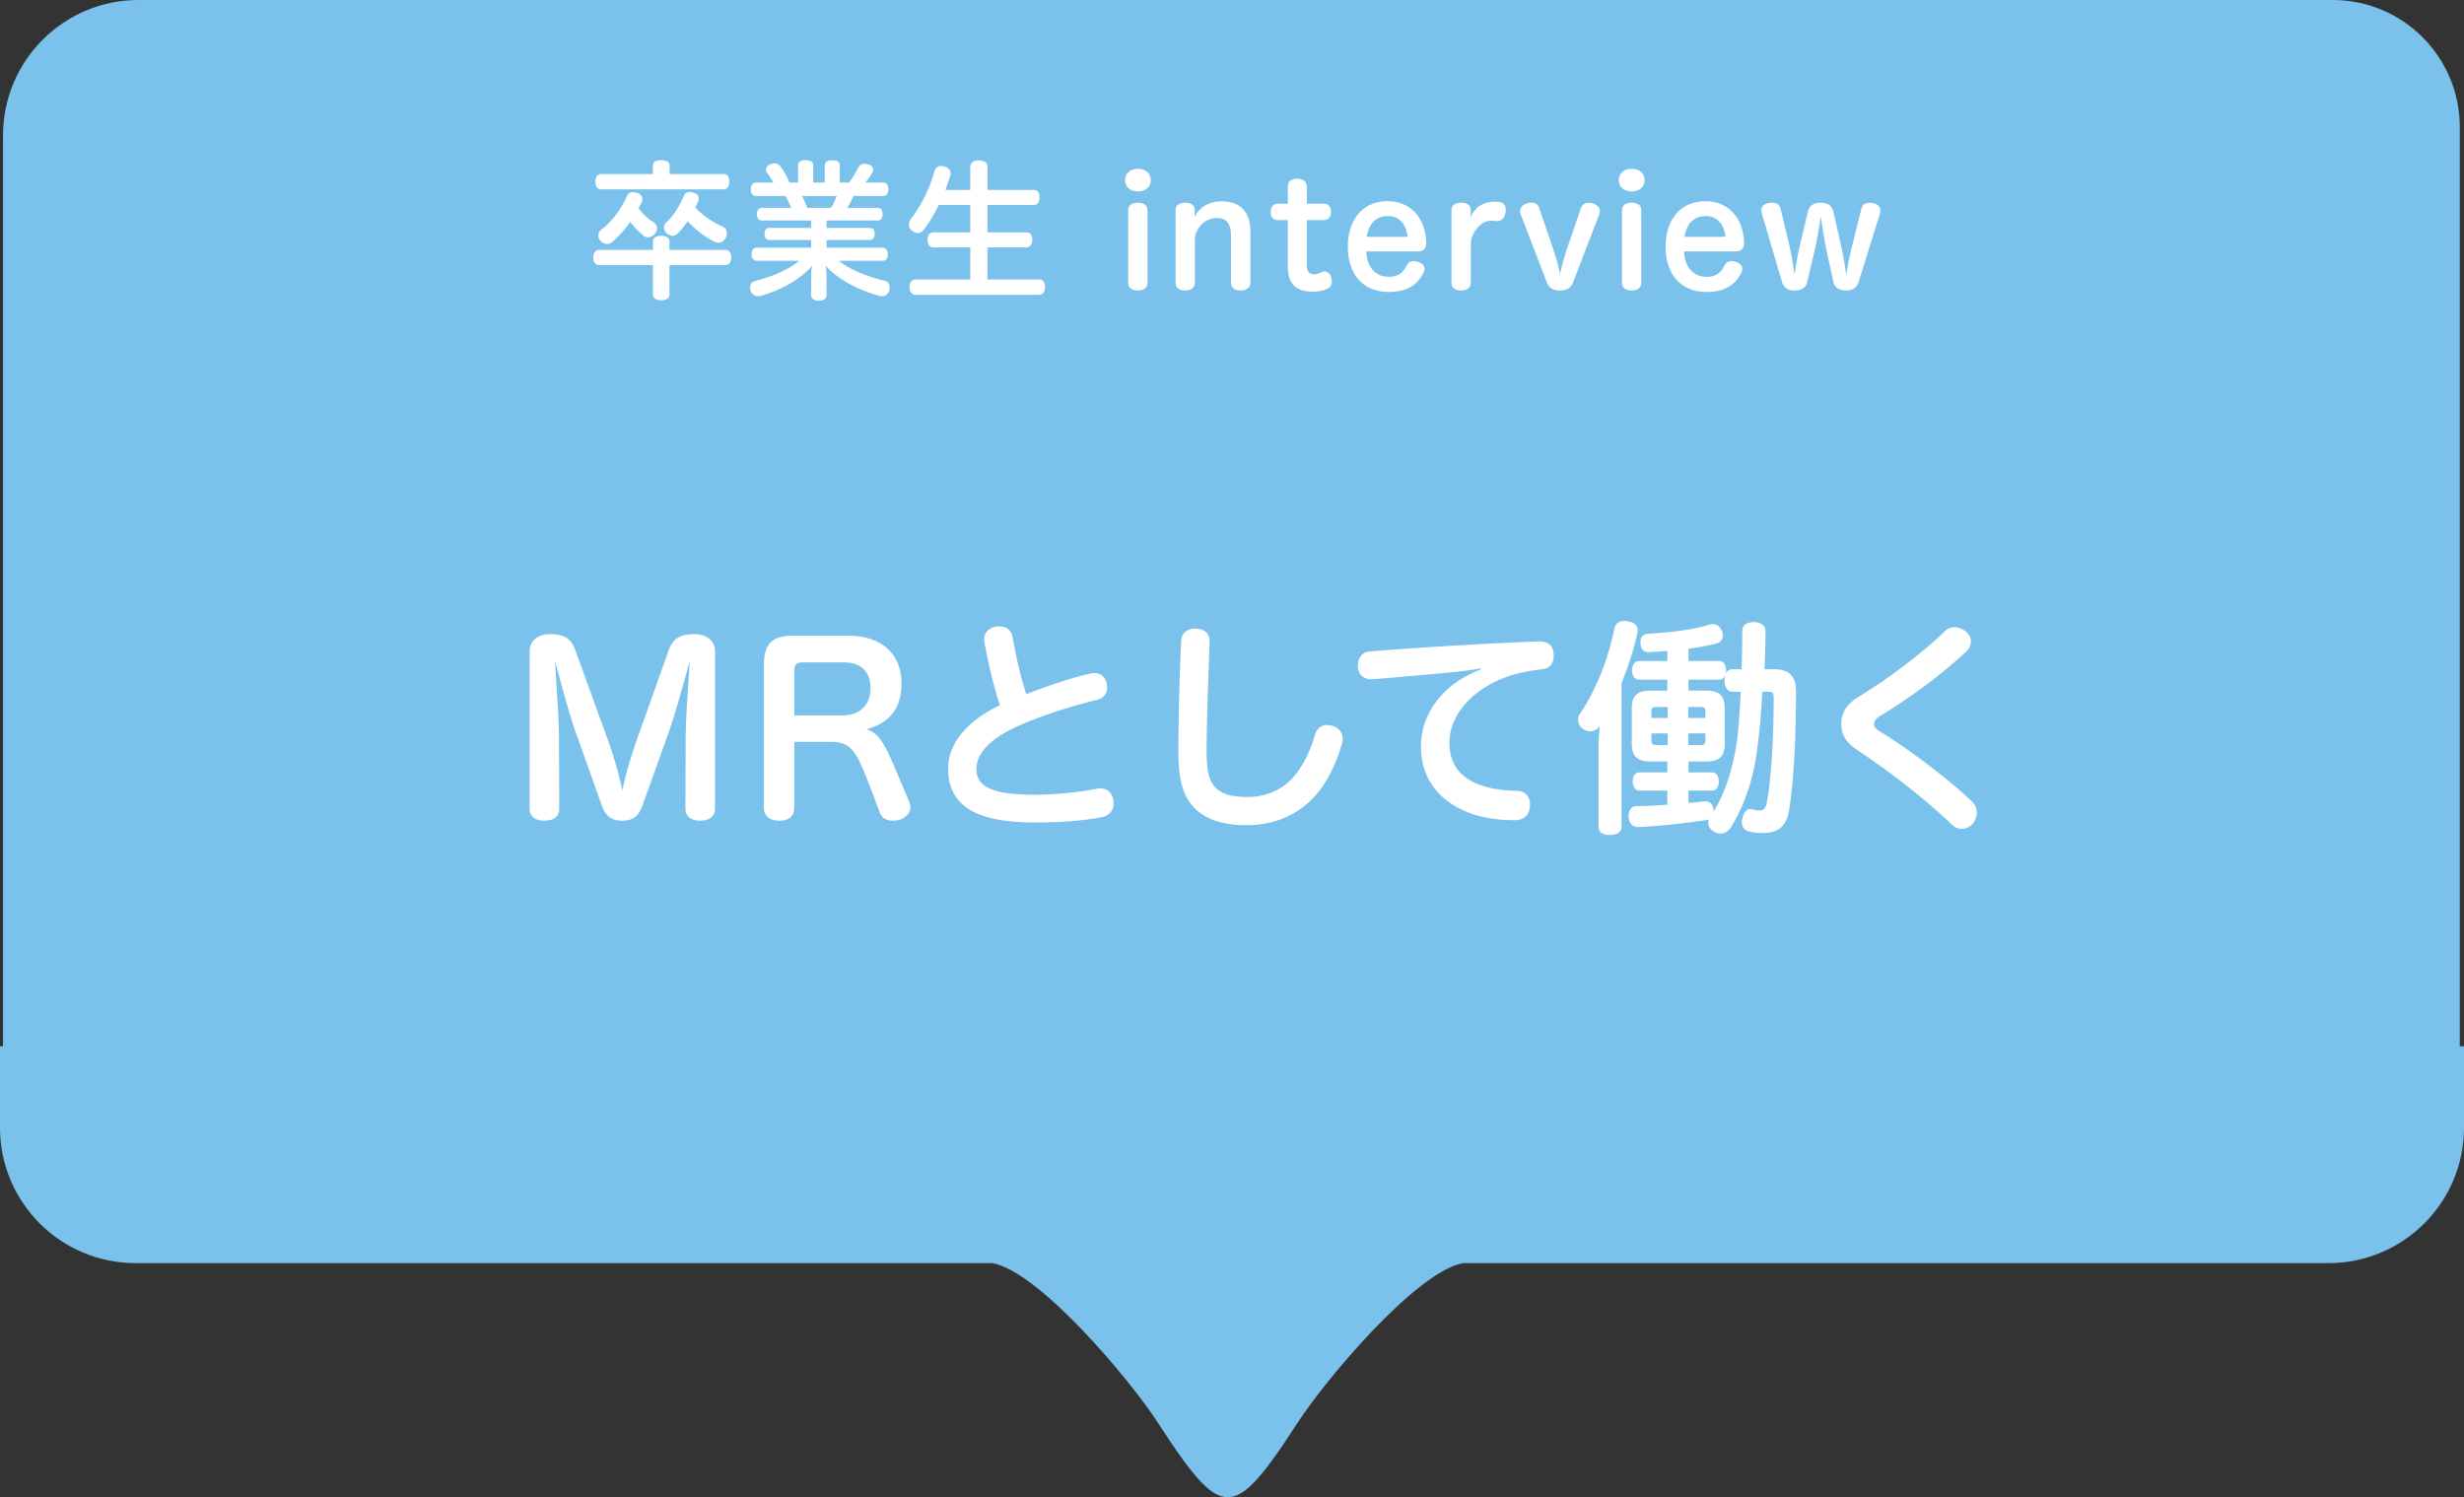
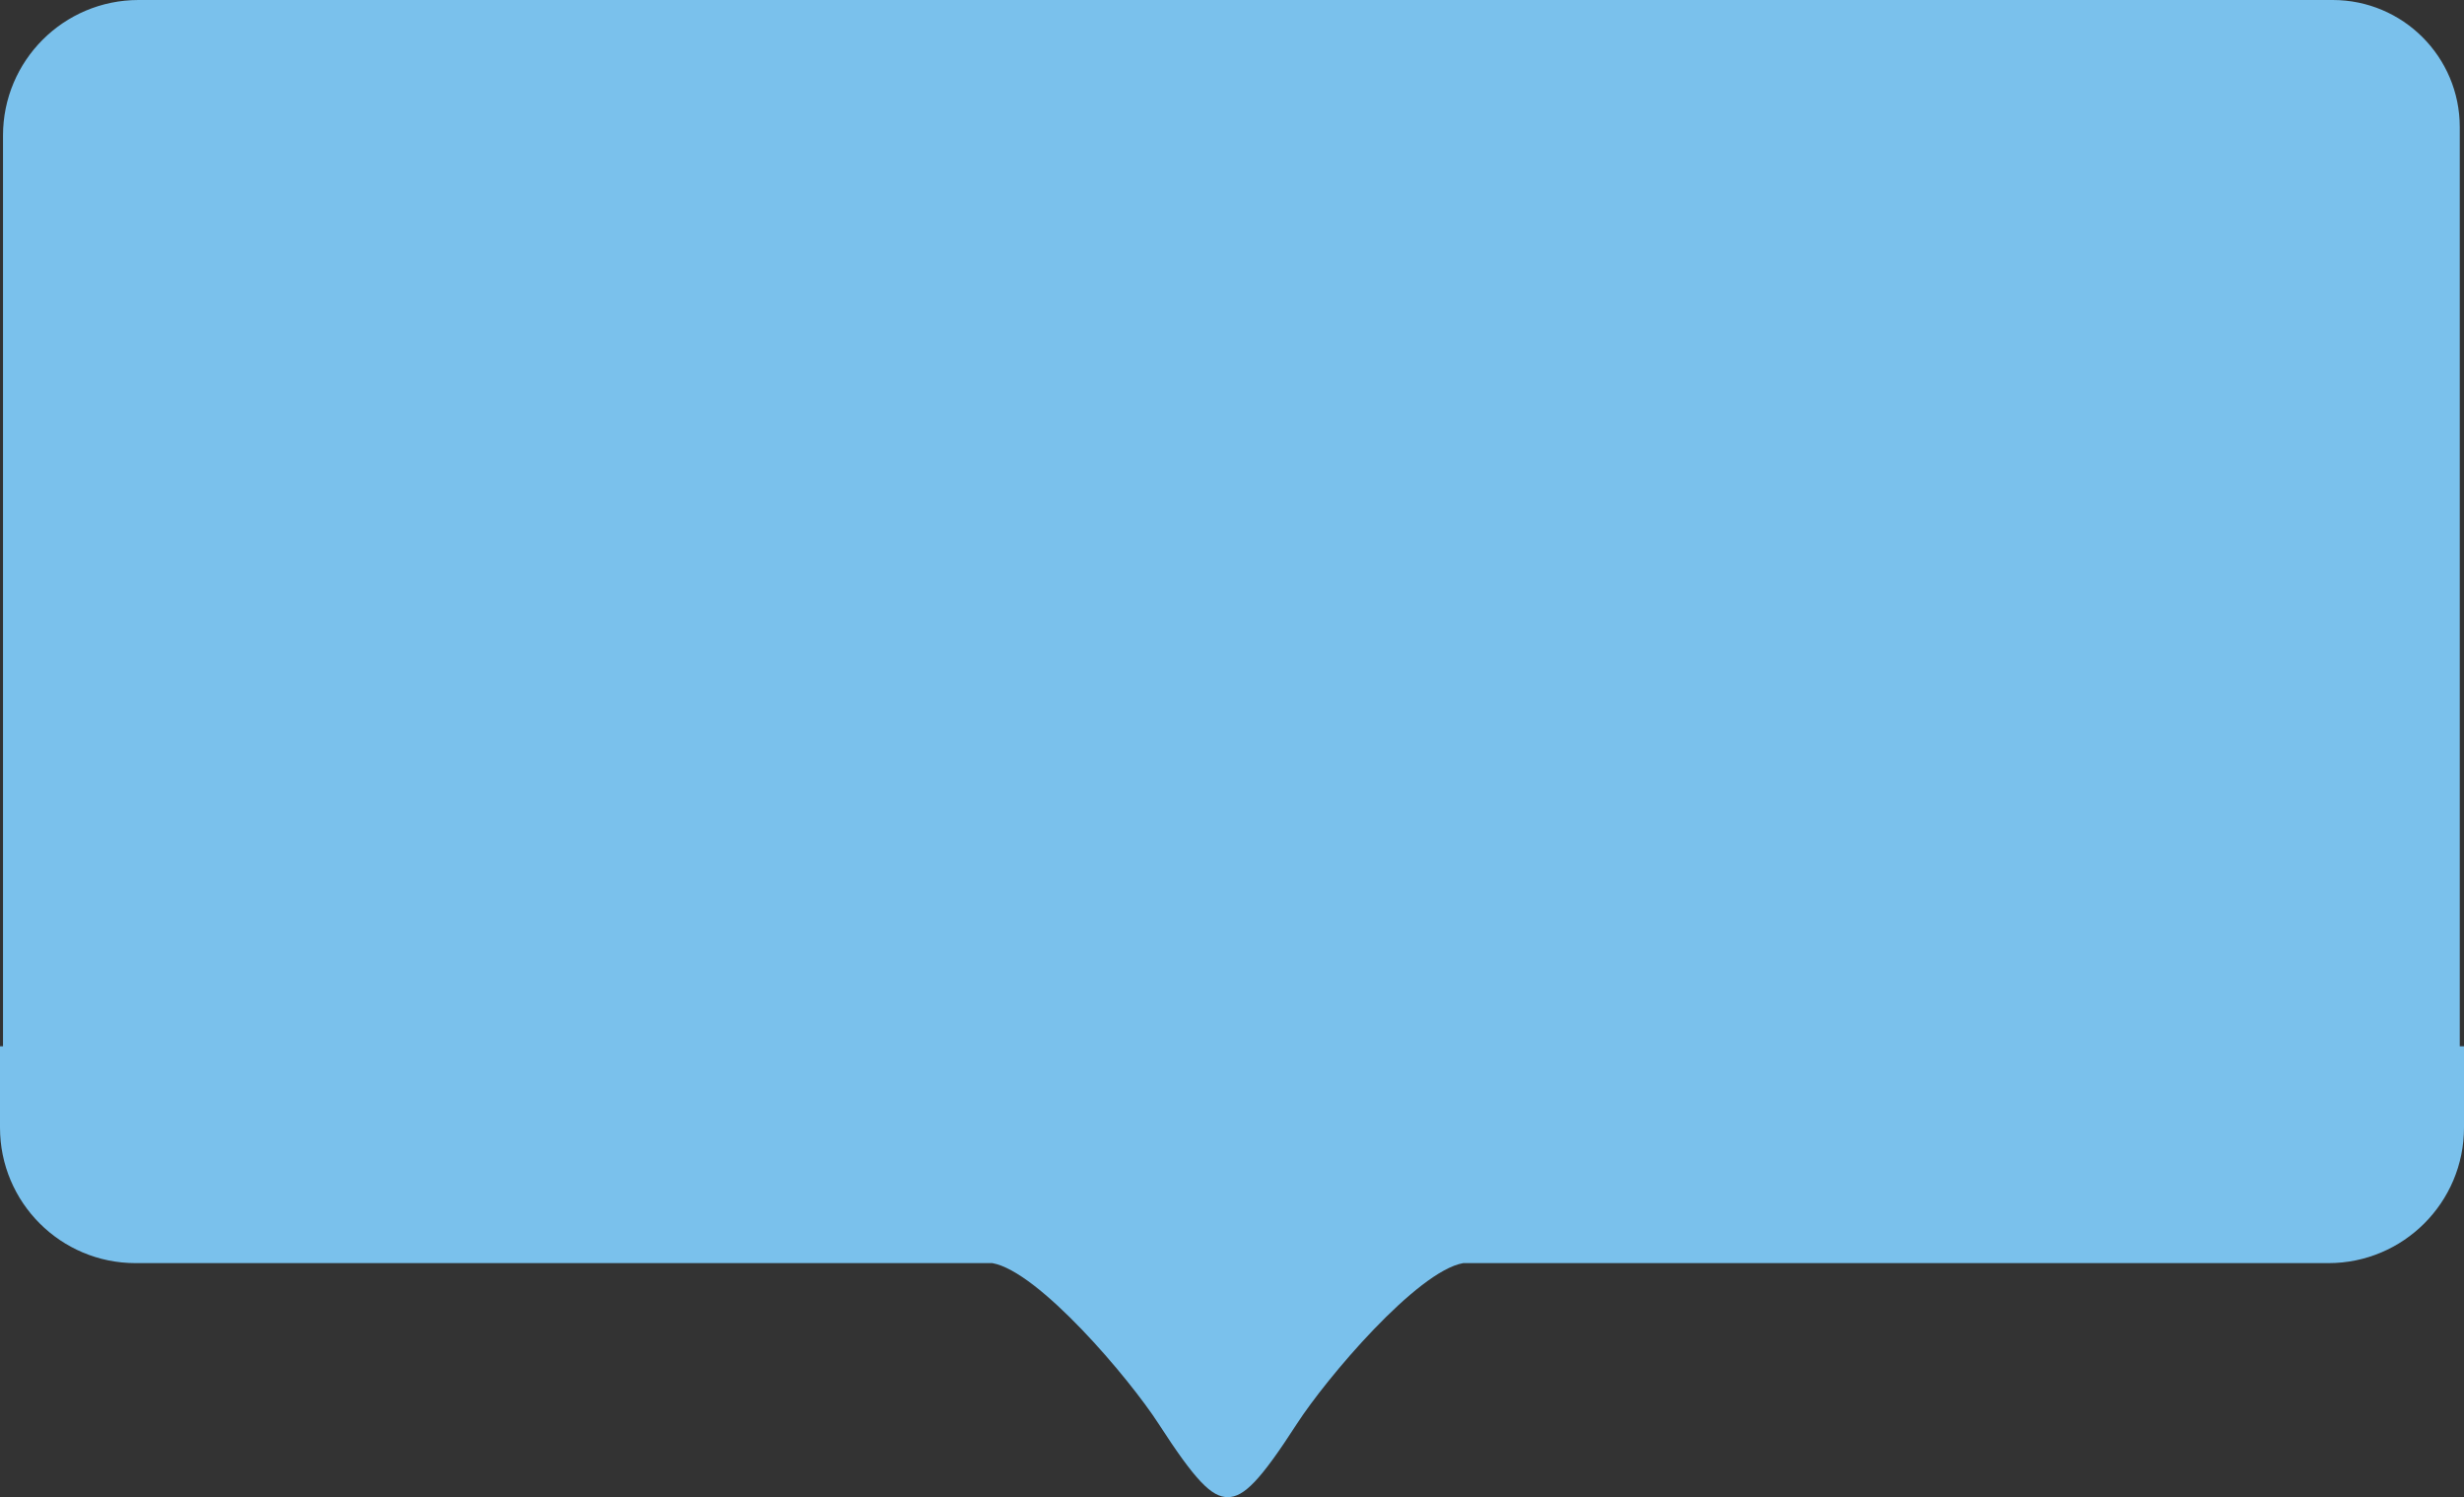
<svg xmlns="http://www.w3.org/2000/svg" viewBox="0 0 290.854 176.739">
  <rect x="0" y="0" width="290.854" height="176.739" fill="#333333" stroke="none" />
  <path d="M290.354 123.515V15c0-8.284-6.716-15-15-15h-259c-8.837 0-16 7.163-16 16v107.515H0v9.598c0 8.837 7.163 16 16 16h101.14c5.447.964 16.142 13.58 19.613 18.954 4.36 6.745 6.266 8.672 8.173 8.672s3.814-1.927 8.173-8.672c3.471-5.373 14.166-17.99 19.615-18.954h102.14c8.836 0 16-7.163 16-16v-9.598h-.5z" fill="#7ac1ec" />
-   <path d="M70.748 31.292c-.473 0-.719-.35-.719-.894 0-.543.246-.894.72-.894h6.328v-1.016c0-.421.386-.65.964-.65.614 0 .983.229.983.65v1.016h6.591c.456 0 .702.35.702.894 0 .526-.246.894-.702.894h-6.591v3.472c0 .438-.369.684-.983.684-.578 0-.964-.246-.964-.684v-3.472h-6.329zM85.44 20.545c.42 0 .65.35.65.894 0 .526-.23.912-.65.912h-14.5c-.438 0-.665-.386-.665-.912 0-.508.227-.894.666-.894h6.119v-1c0-.42.315-.63.981-.63s1 .21 1 .63v1h6.399zm-13.166 8.012c-.194.158-.404.246-.615.246-.262 0-.525-.123-.754-.35a.91.91 0 0 1-.28-.65.83.83 0 0 1 .316-.648 10.487 10.487 0 0 0 3.103-4.103c.123-.263.386-.368.666-.368.176 0 .35.035.509.088.386.122.613.403.613.736a.923.923 0 0 1-.105.403c-.122.228-.228.473-.35.684.56.754 1.21 1.28 1.875 1.735a.807.807 0 0 1 .299.632c0 .228-.088.455-.281.666-.228.263-.508.386-.772.386a.833.833 0 0 1-.595-.246 9.386 9.386 0 0 1-1.508-1.577c-.614.893-1.332 1.7-2.121 2.366zm7.643-.929a.765.765 0 0 1-.508.21c-.246 0-.508-.122-.72-.298a.897.897 0 0 1-.297-.666.81.81 0 0 1 .281-.63c.858-.807 1.56-1.964 2.086-3.192.105-.263.35-.386.63-.386a1.7 1.7 0 0 1 .492.088c.386.123.613.35.613.649 0 .105-.017.21-.07.333-.104.263-.21.508-.333.771.93 1 2.034 1.701 3.227 2.262a.79.79 0 0 1 .49.754c0 .176-.052.368-.14.561-.193.368-.526.56-.877.56a1.13 1.13 0 0 1-.508-.122 12.07 12.07 0 0 1-3.12-2.402c-.369.56-.79 1.07-1.246 1.508zm9.325-4.488c-.385 0-.613-.298-.613-.79s.228-.806.613-.806h2.051c-.21-.403-.508-.824-.754-1.157a.622.622 0 0 1-.122-.368c0-.245.193-.491.526-.631.175-.07.35-.105.49-.105.299 0 .527.14.702.385.386.491.771 1.21 1.07 1.876h1V19.58c0-.49.332-.666.893-.666.614 0 .894.176.894.666v1.964h1.368v-1.946c0-.508.315-.666.876-.666.614 0 .894.158.894.666v1.946h1.106c.42-.543.788-1.21 1.069-1.735.175-.316.368-.474.701-.474.105 0 .245.018.403.053.439.105.666.368.666.648a.708.708 0 0 1-.088.316c-.21.35-.49.771-.824 1.192h2.087c.386 0 .613.316.613.807s-.227.789-.613.789h-3.49c-.227.474-.455.946-.735 1.402h3.628c.334 0 .527.316.527.737 0 .456-.193.753-.527.753H97.57v.877h5.155c.333 0 .525.28.525.684s-.192.736-.525.736H97.57v.911h6.663c.35 0 .56.334.56.772s-.21.771-.56.771h-5.207c1.42 1.105 3.19 1.824 5.364 2.35.42.088.632.403.632.79 0 .105-.018.227-.053.35-.123.438-.421.7-.86.7-.087 0-.21-.017-.315-.052-2.402-.63-4.839-1.893-6.364-3.576.088.333.14.771.14 1.21v2.296c0 .386-.333.65-.93.65-.542 0-.893-.264-.893-.65v-2.278c0-.439.034-.842.157-1.228-1.455 1.63-3.628 2.875-6.066 3.576a1.55 1.55 0 0 1-.368.053c-.421 0-.719-.228-.859-.649a1.058 1.058 0 0 1-.07-.385c0-.368.21-.649.56-.754 2.123-.562 3.928-1.316 5.243-2.403h-5.066c-.316 0-.562-.333-.562-.771s.246-.772.562-.772h6.47v-.91h-4.98c-.35 0-.527-.334-.527-.737s.176-.684.527-.684h4.98v-.877h-5.84c-.35 0-.56-.297-.56-.753 0-.421.21-.737.56-.737h3.472a8.6 8.6 0 0 0-.666-1.402h-3.472zm5.417 0c.246.438.456.929.65 1.402h2.787a7.86 7.86 0 0 0 .666-1.402h-4.103zm28.033 9.852c.438 0 .666.352.666.895 0 .526-.228.912-.666.912h-14.658c-.437 0-.666-.386-.666-.912s.229-.895.666-.895h6.505v-3.786h-4.365c-.438 0-.685-.35-.685-.894 0-.527.247-.877.685-.877h4.365v-3.243h-3.717c-.526 1.069-1.122 2.086-1.77 2.91-.193.28-.439.403-.701.403-.229 0-.456-.088-.685-.263a.885.885 0 0 1-.386-.718c0-.211.07-.421.211-.632 1.175-1.49 2.262-3.611 2.823-5.715.123-.403.403-.58.754-.58.14 0 .297.019.456.071.456.14.683.439.683.807 0 .088-.017.175-.035.263a38.342 38.342 0 0 1-.578 1.683h2.945v-2.753c0-.473.421-.736 1-.736.614 0 1.017.263 1.017.736v2.753h5.505c.42 0 .648.333.648.876 0 .544-.227.895-.648.895h-5.505v3.243h4.61c.439 0 .684.333.684.877 0 .526-.245.894-.684.894h-4.61v3.786h6.136zm13.146-11.728c0 .789-.596 1.332-1.525 1.332-.894 0-1.508-.543-1.508-1.332s.614-1.333 1.508-1.333c.93 0 1.525.544 1.525 1.333zm-2.665 3.576c0-.578.403-.911 1.14-.911.718 0 1.14.333 1.14.911v8.52c0 .597-.422.93-1.14.93-.737 0-1.14-.333-1.14-.93v-8.52zm14.429 8.52c0 .597-.456.93-1.157.93-.72 0-1.14-.333-1.14-.93v-5.522c0-1.367-.474-2.103-1.666-2.103-.79 0-1.455.333-1.98.964-.386.473-.615.964-.615 1.578v5.084c0 .596-.438.93-1.14.93-.736 0-1.14-.334-1.14-.93v-8.52c0-.579.404-.912 1.14-.912.72 0 1.123.315 1.123.894v.298c0 .158-.036.28-.036.49.667-1.192 1.702-1.84 3.245-1.84 2.19 0 3.366 1.28 3.366 3.594v5.996zm4.416-11.342c0-.58.386-.912 1.104-.912s1.14.333 1.14.912v2.033h2.034c.56 0 .807.421.807.982 0 .543-.264.947-.807.947h-2.034v5.383c0 .7.298 1.016.86 1.016.315 0 .613-.105.875-.245a.654.654 0 0 1 .352-.088c.35 0 .666.28.77.684.053.176.088.35.088.509 0 .35-.14.648-.472.824-.527.245-1.106.368-1.79.368-1.647 0-2.927-.65-2.927-2.929V25.98h-1.228c-.543 0-.788-.404-.788-.947 0-.543.245-.982.806-.982h1.21v-2.033zm9.256 7.661c.088 1.894 1.104 2.998 2.665 2.998 1.087 0 1.683-.473 2.086-1.297.193-.403.49-.561.841-.561.159 0 .351.035.544.105.404.123.737.403.737.824 0 .122-.035.263-.106.421-.56 1.157-1.63 2.297-4.12 2.297-3.05 0-4.821-2.122-4.821-5.348 0-3.103 1.682-5.365 4.716-5.365 2.682 0 4.436 2 4.54 4.822v.052c0 .701-.35 1.052-.91 1.052h-6.172zm4.664-1.718c.14 0 .21-.053.21-.158 0-.035 0-.053-.018-.087-.175-1.104-.842-2.21-2.28-2.21-1.507 0-2.279.965-2.524 2.455h4.612zm7.677 5.399c0 .597-.438.93-1.14.93-.736 0-1.139-.333-1.139-.93v-8.52c0-.578.403-.911 1.14-.911.7 0 1.14.315 1.14.894v.315c0 .193-.053.42-.07.632.315-.86 1.086-1.77 2.331-1.911.228-.035.438-.053.631-.053.14 0 .28.018.438.035.579.088.79.421.79.911 0 .088 0 .194-.018.3-.088.577-.403 1.05-.982 1.05h-.088c-.193-.017-.369-.034-.596-.034h-.175c-.561.035-1.017.315-1.403.736-.439.491-.859 1.175-.859 2.034v4.523zm12.99-8.747c.158-.474.49-.666.93-.666.14 0 .28.017.438.052.49.14.876.455.876.911 0 .123-.017.246-.07.386l-3.085 8.013c-.298.789-.895.981-1.561.981-.701 0-1.263-.21-1.56-.999l-3.069-7.995a.929.929 0 0 1-.07-.368c0-.456.369-.807.86-.929.175-.052.332-.07.49-.07.421 0 .754.175.912.648l1.595 4.681c.299.877.684 2.157.86 3.104.193-.982.578-2.315.877-3.173l1.577-4.576zm7.52-3.349c0 .789-.596 1.332-1.525 1.332-.894 0-1.508-.543-1.508-1.332s.614-1.333 1.508-1.333c.93 0 1.525.544 1.525 1.333zm-2.665 3.576c0-.578.403-.911 1.14-.911.719 0 1.14.333 1.14.911v8.52c0 .597-.421.93-1.14.93-.737 0-1.14-.333-1.14-.93v-8.52zm7.328 4.839c.087 1.894 1.105 2.998 2.665 2.998 1.087 0 1.683-.473 2.086-1.297.193-.403.491-.561.842-.561.157 0 .35.035.543.105.403.123.736.403.736.824 0 .122-.035.263-.104.421-.562 1.157-1.631 2.297-4.12 2.297-3.051 0-4.823-2.122-4.823-5.348 0-3.103 1.684-5.365 4.717-5.365 2.683 0 4.436 2 4.541 4.822v.052c0 .701-.35 1.052-.912 1.052h-6.17zm4.663-1.718c.141 0 .211-.053.211-.158 0-.035 0-.053-.017-.087-.176-1.104-.842-2.21-2.28-2.21-1.507 0-2.279.965-2.524 2.455h4.61zm9.87 5.348c-.175.754-.806.981-1.507.981-.684 0-1.245-.262-1.455-.981l-2.403-8.153a.964.964 0 0 1-.052-.298c0-.508.403-.825.93-.894.104-.017.227-.035.332-.035.474 0 .876.175 1.017.701l.965 4.032c.28 1.175.507 2.472.683 3.787.193-1.315.421-2.612.701-3.787l.876-3.699c.176-.736.772-1.034 1.508-1.034.754 0 1.316.298 1.49 1.034l.842 3.7a43.53 43.53 0 0 1 .684 3.822 38.69 38.69 0 0 1 .789-3.823l1-4.032c.122-.509.508-.683.981-.683.123 0 .228.017.333.017.51.087.93.403.93.876 0 .106-.018.211-.035.316l-2.543 8.153c-.228.719-.754.981-1.438.981-.718 0-1.367-.245-1.525-.981l-.806-3.7c-.263-1.227-.49-2.664-.684-4.033-.21 1.386-.455 2.806-.737 4.016l-.876 3.717zM75.826 95.133c-.483 1.317-1.236 1.748-2.366 1.748-1.155 0-1.935-.43-2.419-1.775l-3.065-8.603c-.833-2.313-1.856-6.265-2.447-8.416.108 2.285.458 6.83.458 9.088l.026 8.253c0 .941-.618 1.453-1.775 1.453-1.102 0-1.72-.512-1.72-1.452V76.904c0-1.344 1.075-2.043 2.42-2.043 1.72 0 2.473.538 2.984 1.909l3.817 10.539c.673 1.855 1.399 4.302 1.721 6.05.35-1.802 1.049-4.14 1.748-6.13l3.71-10.432c.51-1.425 1.345-1.936 3.066-1.936 1.343 0 2.42.726 2.42 2.043v18.524c0 .941-.646 1.453-1.749 1.453-1.128 0-1.747-.512-1.747-1.453l.027-8.227c0-2.312.35-6.802.484-9.14-.619 2.204-1.667 6.076-2.473 8.36l-3.12 8.712zm31.504-.484c.081.215.135.403.135.592 0 .78-.618 1.37-1.371 1.56-.242.053-.484.08-.727.08-.672 0-1.236-.243-1.505-.941l-.672-1.775c-1.962-5.162-2.447-6.587-5.081-6.587h-4.356v7.797c0 .968-.618 1.506-1.748 1.506-1.156 0-1.828-.538-1.828-1.506V78.464c0-2.447.995-3.415 3.334-3.415h6.587c3.98 0 6.318 2.151 6.318 5.646 0 3.092-1.586 4.705-4.14 5.404 1.774.538 2.338 2.151 4.382 6.964l.672 1.586zm-7.823-10.19c1.962 0 3.253-1.263 3.253-3.173 0-1.962-1.075-3.091-3.146-3.091h-5c-.511 0-.86.296-.86.887v5.377h5.753zm29.086-4.92c.216-.054.403-.08.592-.08.753 0 1.236.403 1.425 1.156.053.188.08.376.08.564 0 .7-.403 1.237-1.237 1.452-3.01.726-6.613 1.882-9.301 3.092-3.2 1.425-4.894 3.2-4.894 5.027 0 2.07 1.72 3.066 6.802 3.066 2.554 0 5.35-.296 7.367-.7.161-.026.296-.053.457-.053.833 0 1.397.51 1.532 1.398.028.134.028.242.028.376 0 .86-.485 1.452-1.453 1.64-2.016.404-4.732.618-7.931.618-7.448 0-10.136-2.365-10.136-6.372 0-3.038 2.339-5.672 6.104-7.474-.753-2.312-1.399-5.028-1.83-7.474-.026-.108-.026-.188-.026-.296 0-.833.618-1.37 1.399-1.506.133-.026.268-.026.403-.026.805 0 1.425.43 1.558 1.29.377 2.124.914 4.625 1.614 6.722 2.42-.968 5.216-1.909 7.447-2.42zm14.191-3.764v.08c-.134 4.06-.35 8.685-.35 12.933 0 2.258.323 3.549 1.156 4.302.807.726 2.017.994 3.657.994 1.962 0 3.818-.672 5.27-2.177 1.129-1.21 2.07-2.958 2.688-5.109.242-.833.807-1.21 1.452-1.21.242 0 .484.054.726.135.7.242 1.103.78 1.103 1.505 0 .216-.028.43-.108.673-.834 2.796-2.044 5.054-3.737 6.667-1.99 1.882-4.57 2.85-7.501 2.85-2.609 0-4.571-.591-5.969-1.855-1.398-1.317-2.07-3.28-2.07-6.614 0-4.355.134-9.302.322-13.255.027-.914.672-1.478 1.613-1.478h.135c1.075.026 1.613.59 1.613 1.56zm31.989 3.119c-1.102.215-2.124.323-2.984.43-3.387.323-6.695.618-9.76.86h-.134c-.942 0-1.533-.51-1.614-1.451v-.189c0-.887.539-1.56 1.372-1.64 6.13-.484 13.604-.94 19.922-1.183h.08c1.184 0 1.695.565 1.748 1.533v.107c0 .834-.322 1.587-1.532 1.667-.457.054-.914.108-1.478.215-5.324.914-9.303 4.436-9.303 8.47 0 2.42 1.236 3.952 3.2 4.785 1.29.565 3.01.833 4.704.86 1.076 0 1.614.7 1.614 1.613v.189c-.081 1.021-.673 1.667-1.829 1.667-2.447 0-4.543-.43-6.21-1.237-3.092-1.479-4.84-4.006-4.84-7.501 0-3.765 2.527-7.34 7.071-9.06l-.027-.135zm13.921 9.356c0-.806.053-1.694.16-2.554-.323.43-.726.645-1.13.645-.294 0-.59-.107-.86-.296a1.262 1.262 0 0 1-.59-1.048c0-.242.08-.484.214-.7 1.99-2.956 3.36-6.613 4.06-10 .107-.646.51-.995 1.156-.995.161 0 .296.026.457.053.753.108 1.157.484 1.157 1.076 0 .107-.028.242-.054.376-.403 1.829-1.049 3.818-1.856 5.834V97.58c0 .673-.537.995-1.397.995-.807 0-1.317-.322-1.317-.995v-9.33zm19.33-6.587c-.162 3.092-.403 5.565-.726 7.636-.483 3.145-1.56 6.103-2.957 8.334-.323.511-.78.78-1.264.78-.27 0-.51-.08-.753-.242-.43-.242-.671-.618-.671-1.049 0-.134.026-.268.08-.403a2.004 2.004 0 0 1-.43.108c-2.366.35-5.404.699-7.904.806h-.055c-.618 0-1.048-.43-1.102-1.183v-.08c0-.78.35-1.21.94-1.21 1.13 0 2.367-.08 3.63-.162v-1.667h-3.306c-.484 0-.78-.484-.78-1.102 0-.591.296-1.049.78-1.049h3.307v-1.29h-2.017c-1.478 0-2.178-.591-2.178-2.07V83.6c0-1.48.7-2.07 2.178-2.07h2.017v-1.29h-3.307c-.538 0-.86-.485-.86-1.103 0-.645.322-1.103.86-1.103h3.307V76.85c-.753.054-1.506.108-2.205.135h-.054c-.645 0-.914-.484-.914-1.13 0-.672.323-1.021.995-1.048 2.366-.134 4.92-.403 7.098-1.048a1.48 1.48 0 0 1 .457-.081c.457 0 .806.242 1.048.78.108.188.135.376.135.564 0 .457-.27.834-.834.968a29.72 29.72 0 0 1-3.226.591v1.452h3.603c.537 0 .833.458.833 1.076 0 .161-.026.296-.053.43.16-.35.43-.538.833-.538h1.048c.054-1.505.081-3.038.081-4.543 0-.646.538-1.022 1.371-1.022.753 0 1.372.376 1.372 1.049 0 1.451-.054 2.957-.108 4.382l-.027.134h1.13c1.8 0 2.607.807 2.607 2.635 0 5.27-.242 10.62-.833 14.088-.323 1.963-1.452 2.608-2.984 2.608-.592 0-1.238-.053-1.587-.134-.672-.162-.994-.538-.994-1.13 0-.134.026-.268.053-.403.134-.672.484-1.156.94-1.156.108 0 .19.027.297.054.08.027.43.108.78.108.43 0 .726-.135.887-.968.538-2.77.806-7.905.806-12.314 0-.646-.188-.726-.725-.726h-.62zm-12.475 1.801c-.457 0-.618.081-.618.565v.726h1.935v-1.29h-1.317zm-.618 3.12v.833c0 .43.161.537.618.537h1.317v-1.37h-1.935zm6.372-1.829v-.726c0-.484-.135-.565-.62-.565h-1.397v1.291h2.017zm-.62 3.2c.485 0 .62-.108.62-.538v-.834h-2.017v1.371h1.398zm-1.37 6.828c.619-.053 1.21-.107 1.774-.188h.189c.538 0 .887.323.967.887.028.108.028.216.028.323 1.586-2.527 2.527-6.05 2.85-9.06a86.62 86.62 0 0 0 .349-5.082h-.941c-.619 0-.968-.538-.968-1.371 0-.188.027-.377.053-.538-.133.296-.376.484-.698.484h-3.603v1.29h2.124c1.48 0 2.151.592 2.151 2.07v4.222c0 1.479-.672 2.07-2.151 2.07h-2.124v1.29h2.797c.483 0 .779.458.779 1.05 0 .617-.296 1.101-.78 1.101h-2.796v1.452zm33.334-19.062c0 .43-.189.86-.565 1.21-2.716 2.554-6.614 5.458-10.055 7.528-.672.404-.807.699-.807 1.049s.215.565.941.995c3.226 2.016 7.609 5.27 10.62 8.119.403.376.565.86.565 1.318 0 .484-.189.967-.457 1.263-.377.43-.834.645-1.318.645-.43 0-.833-.16-1.21-.537-3.038-2.93-7.044-6.023-10.997-8.685-1.558-1.021-2.015-1.962-2.015-3.145 0-1.29.59-2.34 2.015-3.2 3.523-2.15 7.556-5.188 10.245-7.796.295-.296.699-.43 1.102-.43.457 0 .94.16 1.344.51.403.323.592.726.592 1.156z" fill="#fff" />
</svg>